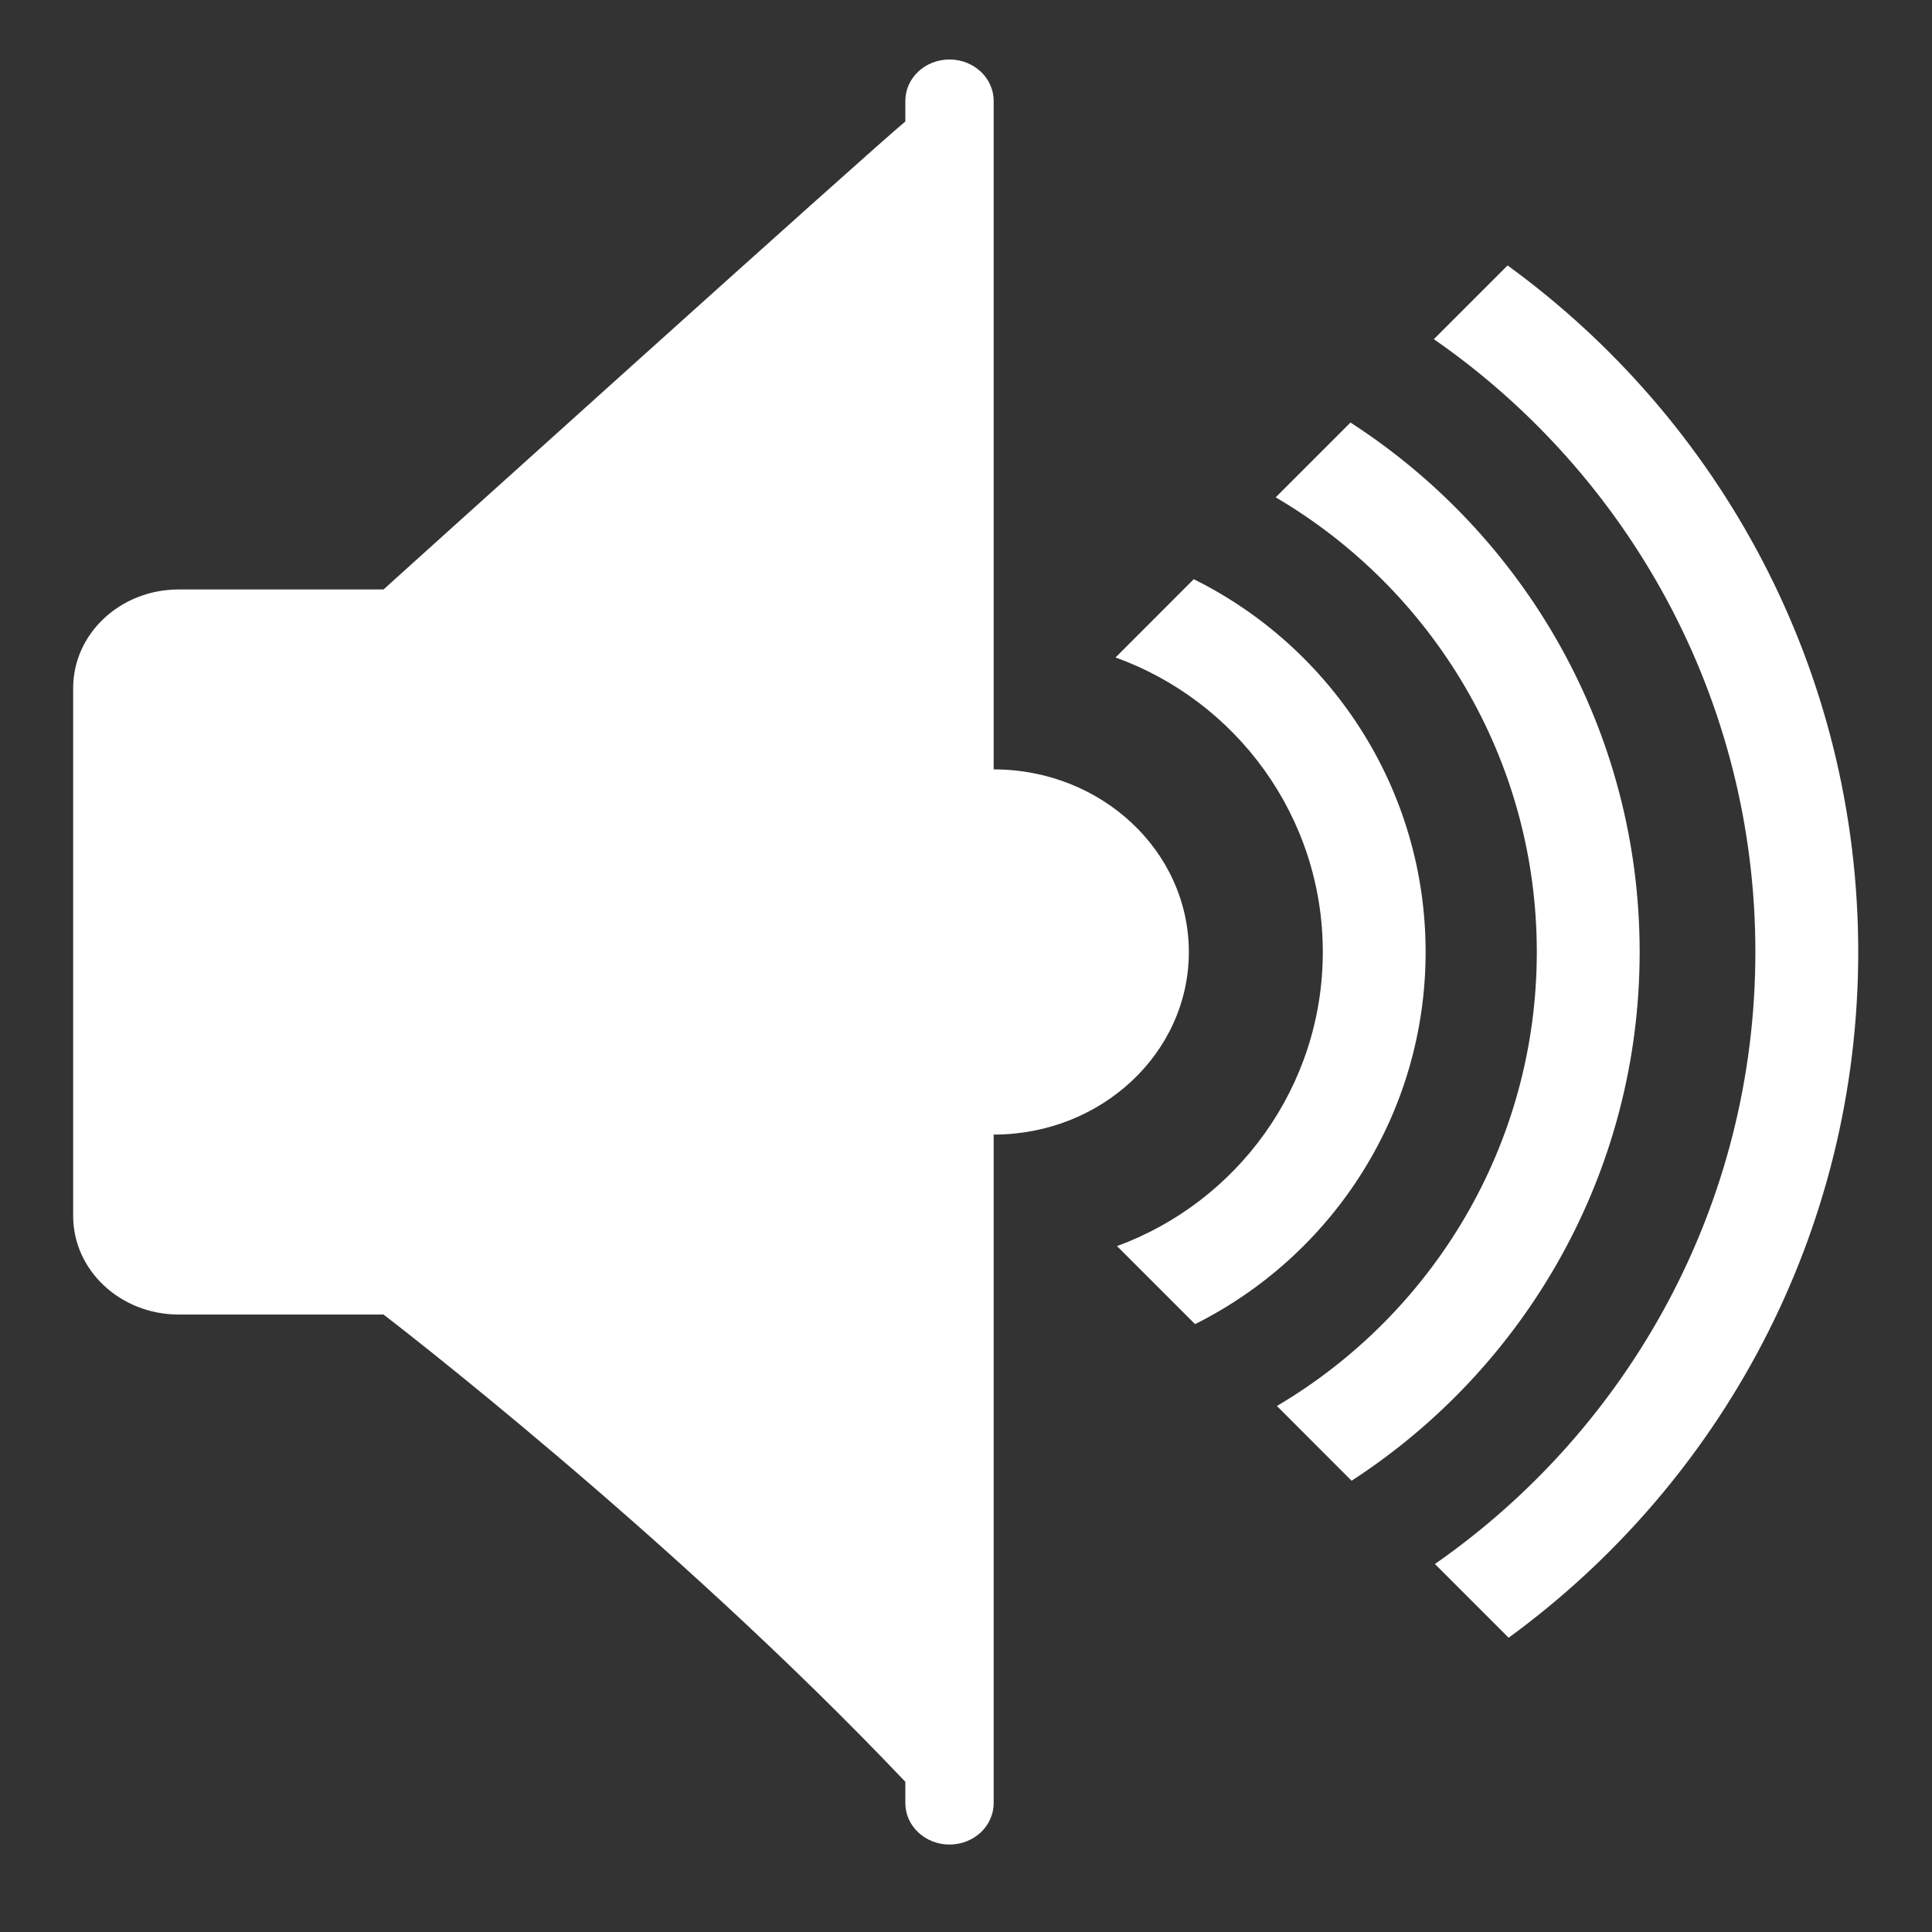
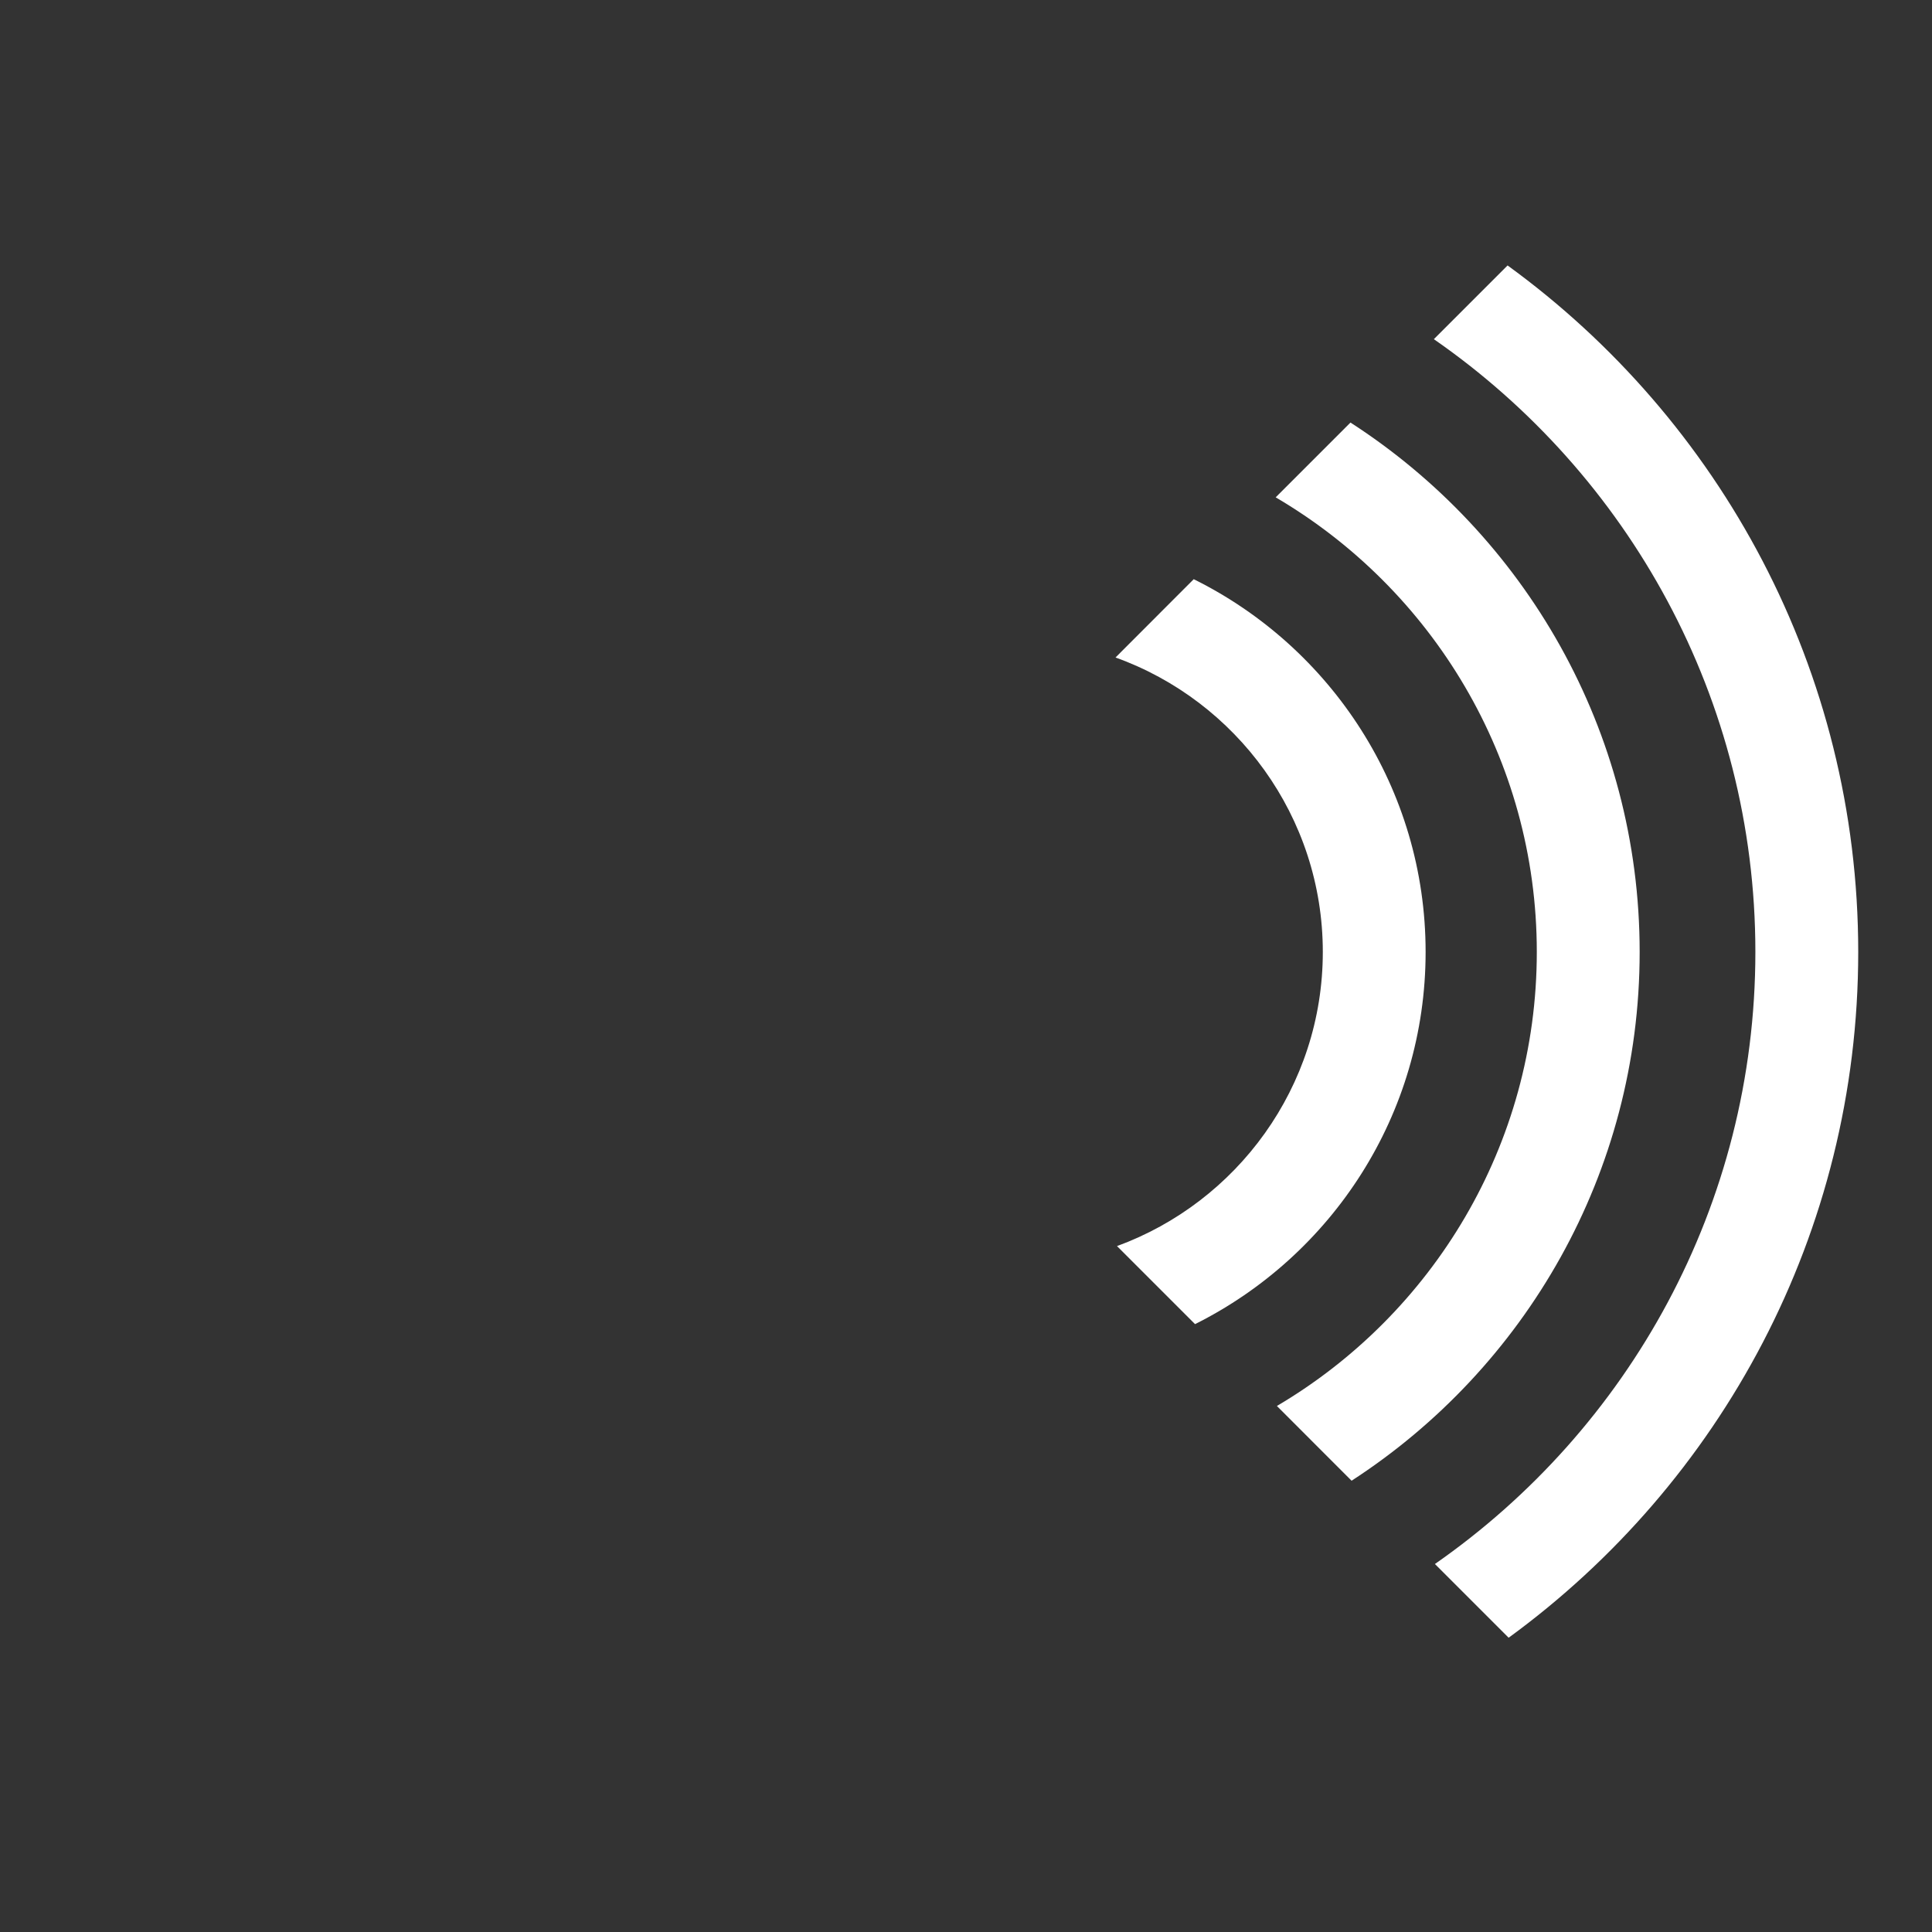
<svg xmlns="http://www.w3.org/2000/svg" width="38" height="38" viewBox="0 0 38 38" fill="none">
  <rect x="0" y="0" width="38" height="38" fill="#333333" stroke="none" />
  <path d="M29.652 5.221L28.202 6.671C32.02 9.32 34.526 13.735 34.526 18.724C34.526 23.704 32.029 28.111 28.223 30.762L29.673 32.212C33.837 29.174 36.549 24.26 36.549 18.724C36.549 13.179 33.828 8.256 29.652 5.221Z" fill="white" />
  <path d="M32.25 18.724C32.25 14.361 29.982 10.518 26.562 8.311L25.091 9.782C28.161 11.583 30.227 14.916 30.227 18.724C30.227 22.523 28.172 25.851 25.115 27.654L26.584 29.124C29.992 26.914 32.25 23.078 32.25 18.724Z" fill="white" />
  <path d="M28.04 18.724C28.04 15.514 26.179 12.729 23.479 11.392L21.941 12.932C24.316 13.786 26.018 16.06 26.018 18.724C26.018 21.379 24.329 23.646 21.97 24.509L23.505 26.044C26.191 24.702 28.04 21.926 28.04 18.724Z" fill="white" />
-   <path d="M23.383 18.725C23.383 16.741 21.664 15.133 19.544 15.133V1.983C19.544 1.534 19.154 1.17 18.675 1.17C18.196 1.17 17.807 1.534 17.807 1.983V2.39C17.173 2.905 7.543 11.594 7.543 11.594H3.514C2.368 11.594 1.439 12.462 1.439 13.534V23.915C1.439 24.987 2.368 25.855 3.514 25.855H7.544V25.856C7.544 25.856 13.179 30.166 17.807 35.046V35.466C17.807 35.915 18.197 36.28 18.675 36.28C19.155 36.28 19.544 35.915 19.544 35.466V22.316C21.664 22.316 23.383 20.708 23.383 18.725Z" fill="white" />
</svg>